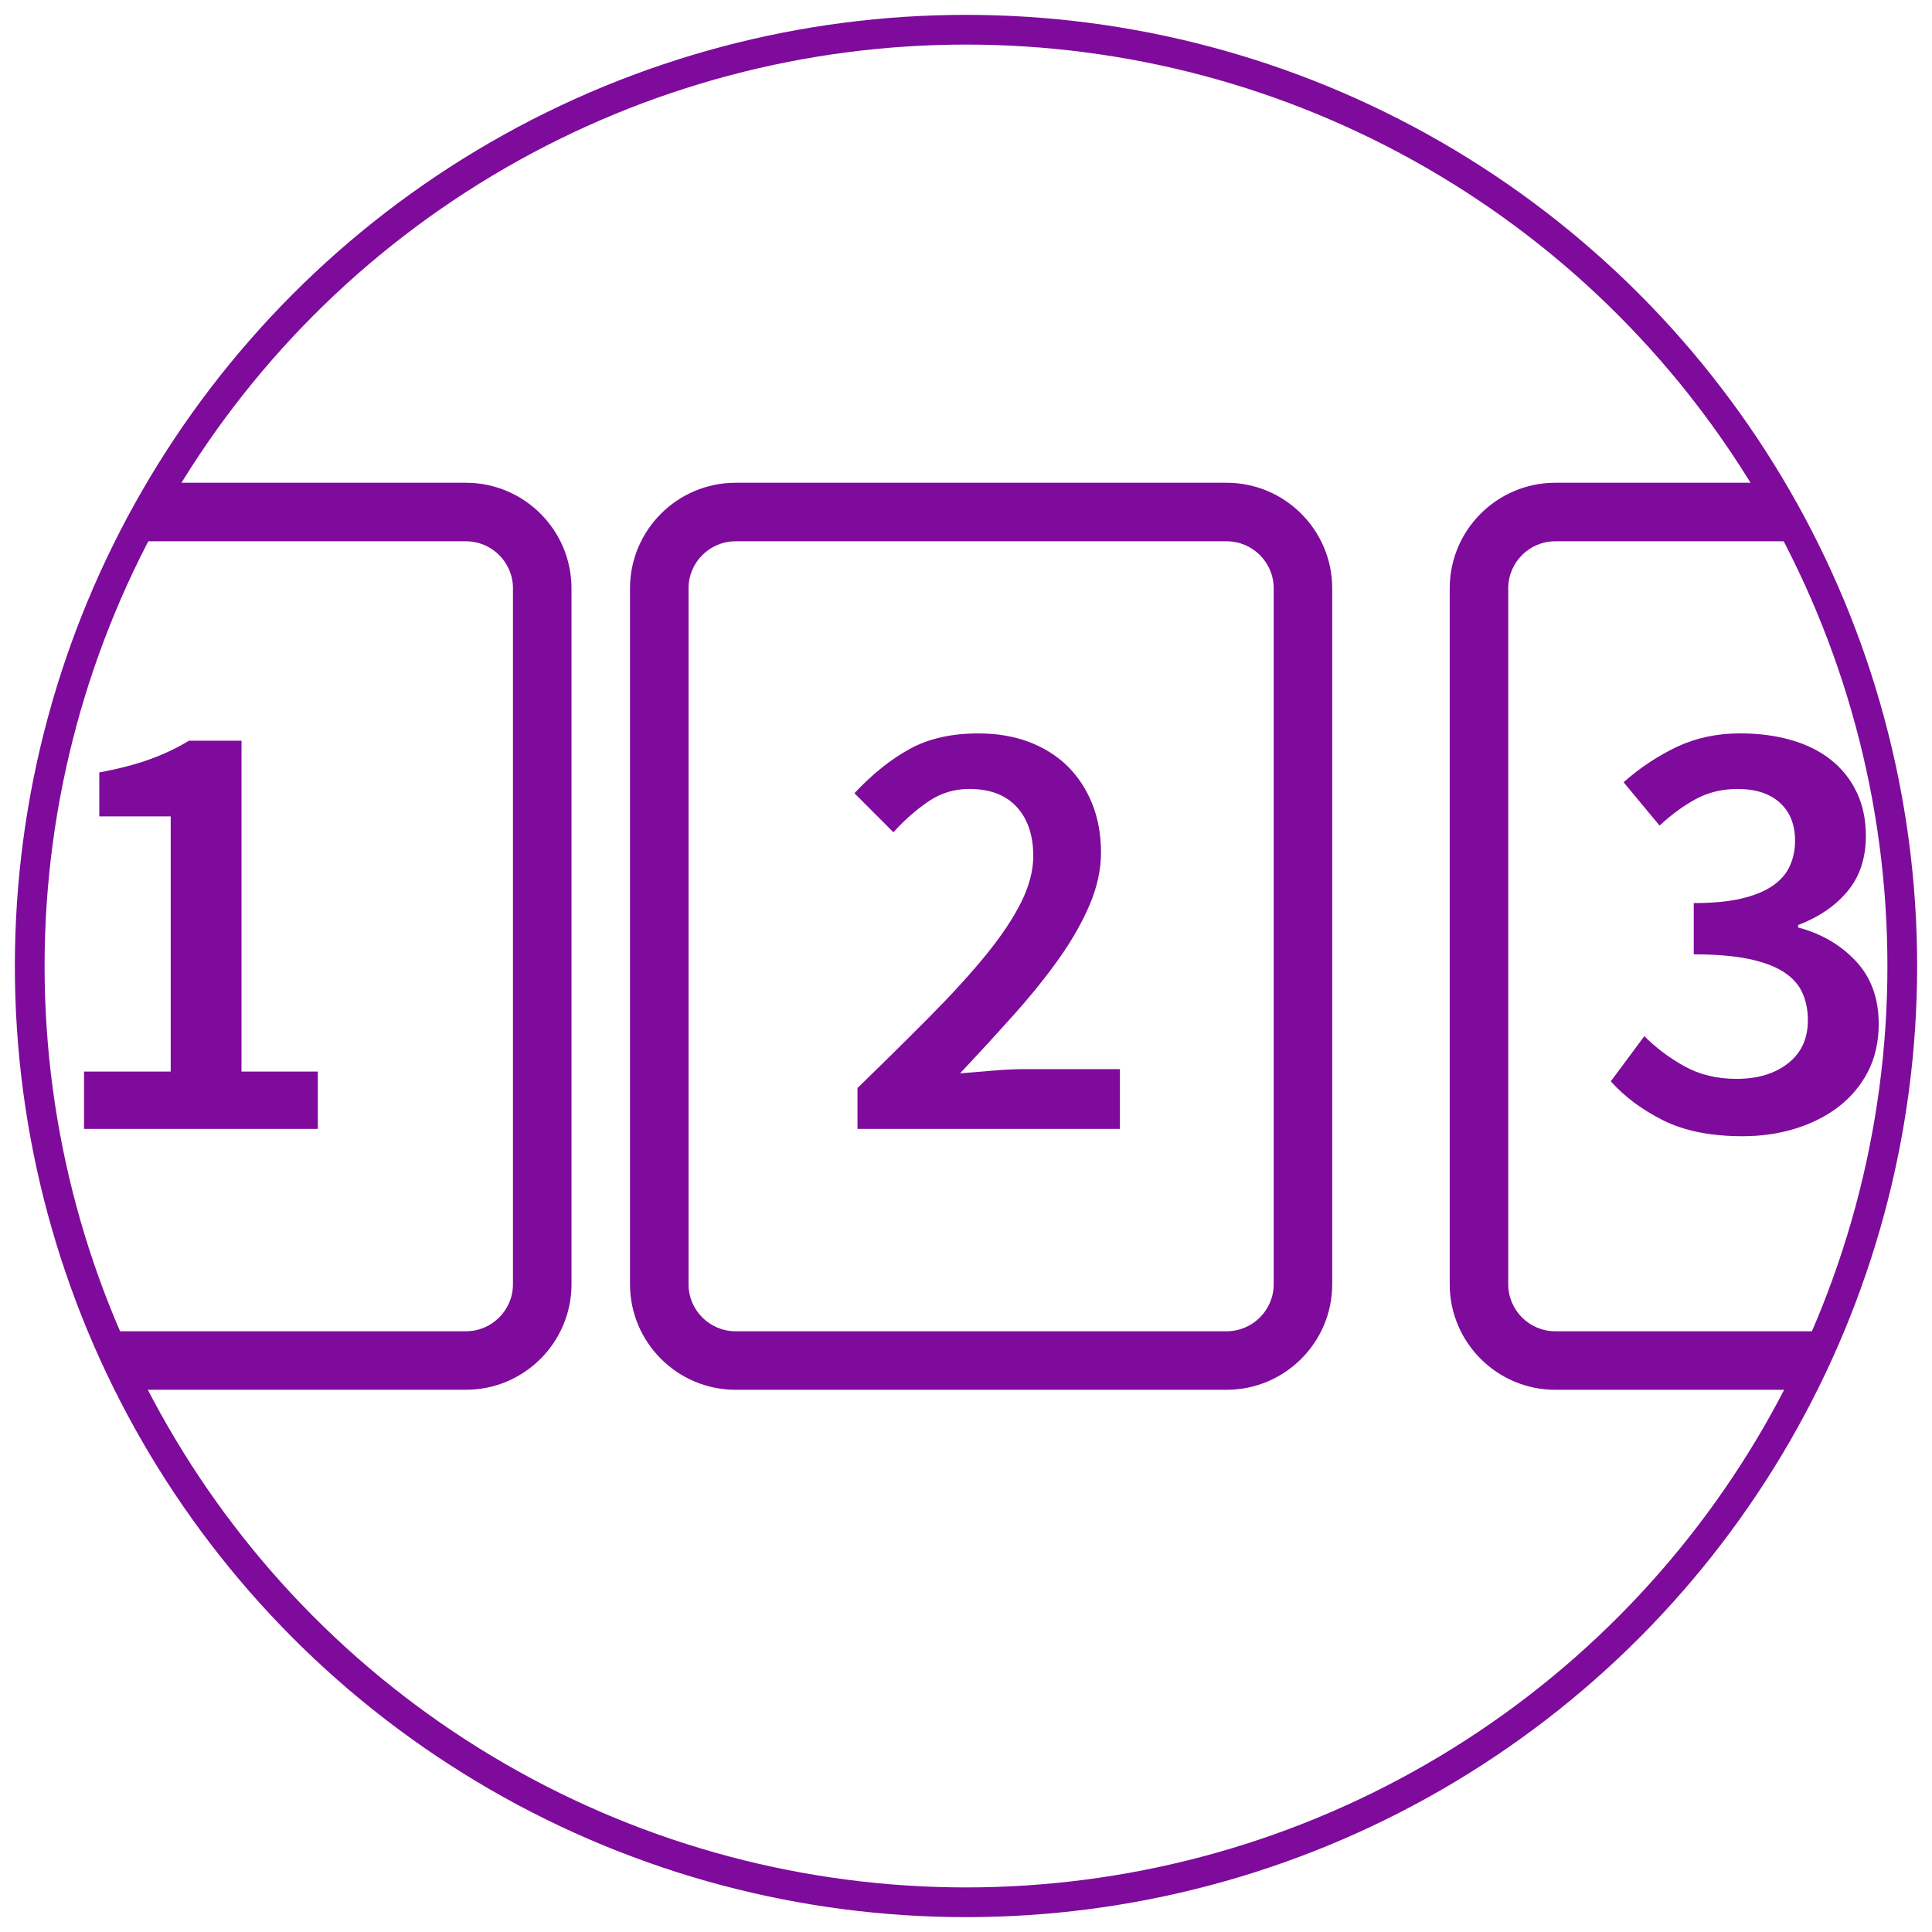
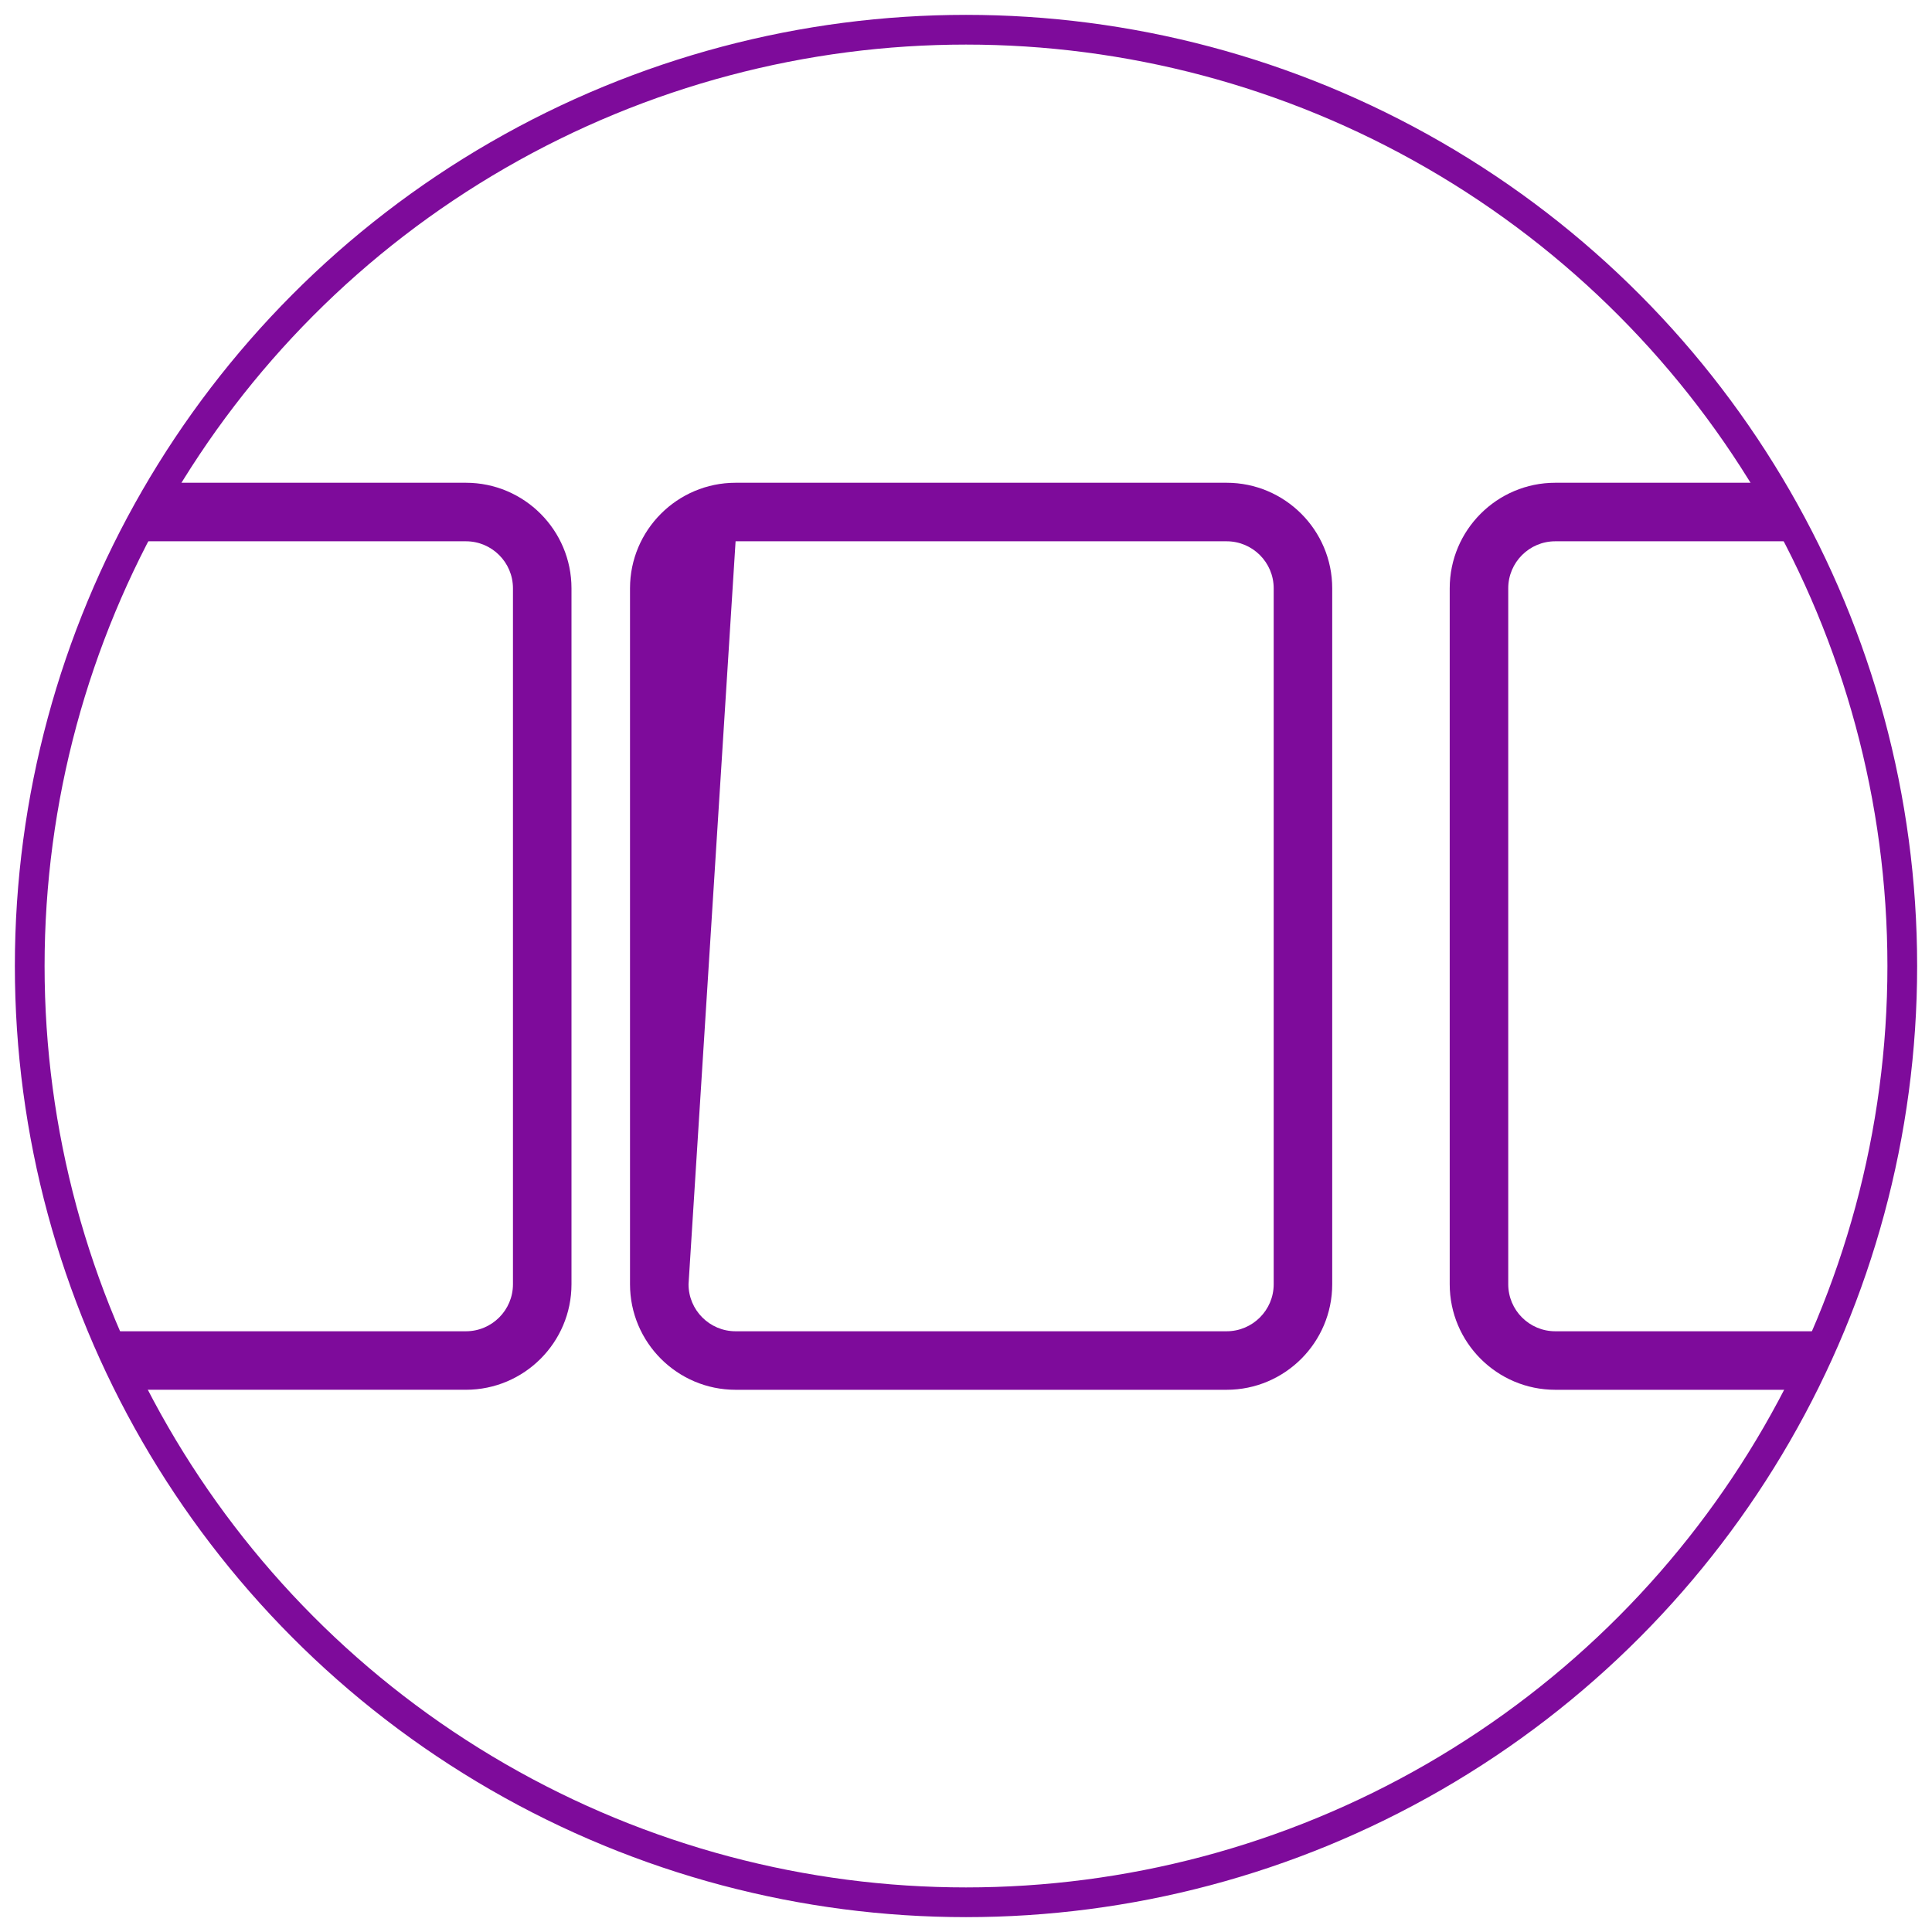
<svg xmlns="http://www.w3.org/2000/svg" xmlns:ns1="http://www.bohemiancoding.com/sketch/ns" xmlns:xlink="http://www.w3.org/1999/xlink" width="65px" height="65px" viewBox="0 0 65 65" version="1.1">
  <title>Shape + Shape + Shape 2</title>
  <desc>Created with Sketch.</desc>
  <defs>
-     <path id="path-1" d="M0,0 L63.19,0 L63.19,63 L0,63 L0,0 Z" />
-   </defs>
+     </defs>
  <g id="Pages" stroke="none" stroke-width="1" fill="none" fill-rule="evenodd" ns1:type="MSPage">
    <g id="Features" ns1:type="MSArtboardGroup" transform="translate(-1272, -1012)">
      <g id="Shape-+-Shape-+-Shape-2" ns1:type="MSLayerGroup" transform="translate(1271, 1011)">
        <circle id="Oval-1" stroke="#7E0B9B" ns1:type="MSShapeGroup" cx="33.5" cy="33.5" r="31.5" />
        <g id="Imported-PDF" transform="translate(2, 1)">
          <g id="Page-1" transform="translate(0.016, 0)">
-             <path d="M23.732,18.211 C22.859,18.211 22.149,18.921 22.149,19.793 L22.149,43.207 C22.149,44.079 22.859,44.789 23.732,44.789 L40.252,44.789 C41.126,44.789 41.836,44.079 41.836,43.207 L41.836,19.793 C41.836,18.921 41.126,18.211 40.252,18.211 L23.732,18.211 Z M40.252,46.758 L23.732,46.758 C21.774,46.758 20.18,45.165 20.18,43.207 L20.18,19.793 C20.18,17.835 21.774,16.242 23.732,16.242 L40.252,16.242 C42.21,16.242 43.805,17.835 43.805,19.793 L43.805,43.207 C43.805,45.165 42.21,46.758 40.252,46.758 L40.252,46.758 Z" id="Fill-3" fill="#7E0B9B" ns1:type="MSShapeGroup" />
-             <path d="M1.812,36.051 L4.727,36.051 L4.727,27.467 L2.325,27.467 L2.325,25.988 C2.982,25.865 3.547,25.719 4.019,25.547 C4.492,25.376 4.933,25.168 5.343,24.92 L7.109,24.92 L7.109,36.051 L9.677,36.051 L9.677,37.981 L1.812,37.981 L1.812,36.051 Z" id="Fill-5" fill="#7E0B9B" ns1:type="MSShapeGroup" />
-             <path d="M27.833,36.605 C28.736,35.729 29.553,34.921 30.286,34.182 C31.018,33.443 31.641,32.759 32.155,32.129 C32.668,31.499 33.062,30.911 33.336,30.363 C33.609,29.816 33.747,29.295 33.747,28.802 C33.747,28.103 33.561,27.553 33.192,27.15 C32.821,26.745 32.288,26.543 31.59,26.543 C31.084,26.543 30.621,26.687 30.204,26.974 C29.786,27.262 29.4,27.604 29.043,28.001 L27.73,26.687 C28.332,26.044 28.952,25.548 29.588,25.199 C30.225,24.85 30.994,24.675 31.898,24.675 C32.528,24.675 33.096,24.771 33.602,24.962 C34.109,25.154 34.539,25.425 34.896,25.773 C35.252,26.123 35.528,26.543 35.728,27.036 C35.926,27.529 36.026,28.077 36.026,28.678 C36.026,29.254 35.899,29.839 35.647,30.434 C35.393,31.03 35.05,31.632 34.62,32.242 C34.188,32.851 33.685,33.477 33.11,34.121 C32.534,34.765 31.926,35.428 31.282,36.112 C31.624,36.086 31.995,36.054 32.391,36.02 C32.788,35.986 33.144,35.97 33.459,35.97 L36.662,35.97 L36.662,37.981 L27.833,37.981 L27.833,36.605 Z" id="Fill-7" fill="#7E0B9B" ns1:type="MSShapeGroup" />
+             <path d="M23.732,18.211 L22.149,43.207 C22.149,44.079 22.859,44.789 23.732,44.789 L40.252,44.789 C41.126,44.789 41.836,44.079 41.836,43.207 L41.836,19.793 C41.836,18.921 41.126,18.211 40.252,18.211 L23.732,18.211 Z M40.252,46.758 L23.732,46.758 C21.774,46.758 20.18,45.165 20.18,43.207 L20.18,19.793 C20.18,17.835 21.774,16.242 23.732,16.242 L40.252,16.242 C42.21,16.242 43.805,17.835 43.805,19.793 L43.805,43.207 C43.805,45.165 42.21,46.758 40.252,46.758 L40.252,46.758 Z" id="Fill-3" fill="#7E0B9B" ns1:type="MSShapeGroup" />
            <g id="Group-11">
              <mask id="mask-2" ns1:name="Clip 10" fill="white">
                <use xlink:href="#path-1" />
              </mask>
              <g id="Clip-10" />
              <path d="M54.306,34.86 C54.701,35.256 55.153,35.596 55.66,35.876 C56.167,36.157 56.749,36.297 57.406,36.297 C58.117,36.297 58.696,36.123 59.141,35.774 C59.586,35.425 59.808,34.942 59.808,34.326 C59.808,33.984 59.746,33.677 59.623,33.402 C59.5,33.128 59.292,32.896 58.998,32.704 C58.703,32.512 58.309,32.365 57.816,32.262 C57.324,32.16 56.708,32.108 55.968,32.108 L55.968,30.383 C56.612,30.383 57.15,30.332 57.581,30.229 C58.012,30.126 58.36,29.983 58.628,29.798 C58.895,29.613 59.086,29.391 59.203,29.131 C59.319,28.871 59.377,28.59 59.377,28.289 C59.377,27.742 59.206,27.314 58.864,27.005 C58.522,26.697 58.049,26.544 57.447,26.544 C56.926,26.544 56.459,26.656 56.041,26.882 C55.623,27.108 55.215,27.406 54.819,27.776 L53.607,26.317 C54.168,25.824 54.767,25.427 55.403,25.126 C56.041,24.826 56.749,24.674 57.529,24.674 C58.159,24.674 58.733,24.749 59.254,24.901 C59.775,25.051 60.22,25.274 60.589,25.568 C60.959,25.863 61.247,26.226 61.451,26.656 C61.657,27.087 61.759,27.577 61.759,28.125 C61.759,28.864 61.557,29.479 61.153,29.972 C60.749,30.466 60.191,30.849 59.481,31.122 L59.481,31.205 C60.26,31.41 60.907,31.787 61.421,32.335 C61.934,32.881 62.191,33.587 62.191,34.449 C62.191,35.052 62.07,35.585 61.831,36.051 C61.591,36.516 61.262,36.91 60.846,37.231 C60.428,37.553 59.942,37.799 59.387,37.97 C58.834,38.142 58.241,38.227 57.611,38.227 C56.543,38.227 55.653,38.049 54.942,37.694 C54.23,37.338 53.641,36.899 53.177,36.38 L54.306,34.86 Z" id="Fill-9" fill="#7E0B9B" ns1:type="MSShapeGroup" mask="url(#mask-2)" />
            </g>
            <path d="M51.309,44.789 C50.436,44.789 49.727,44.079 49.727,43.207 L49.727,19.793 C49.727,18.921 50.436,18.211 51.309,18.211 L59.52,18.211 C59.201,17.54 58.855,16.885 58.491,16.242 L51.309,16.242 C49.351,16.242 47.758,17.835 47.758,19.793 L47.758,43.207 C47.758,45.165 49.351,46.758 51.309,46.758 L59.491,46.758 C59.855,46.115 60.201,45.46 60.52,44.789 L51.309,44.789 Z" id="Fill-12" fill="#7E0B9B" ns1:type="MSShapeGroup" />
            <path d="M18.211,19.793 C18.211,17.835 16.618,16.242 14.66,16.242 L4.509,16.242 C4.145,16.886 3.799,17.54 3.481,18.211 L14.66,18.211 C15.532,18.211 16.242,18.92 16.242,19.793 L16.242,43.207 C16.242,44.08 15.532,44.789 14.66,44.789 L2.481,44.789 C2.799,45.46 3.145,46.115 3.509,46.757 L14.66,46.757 C16.618,46.757 18.211,45.165 18.211,43.207 L18.211,19.793 Z" id="Fill-14" fill="#7E0B9B" ns1:type="MSShapeGroup" />
          </g>
        </g>
      </g>
    </g>
  </g>
</svg>